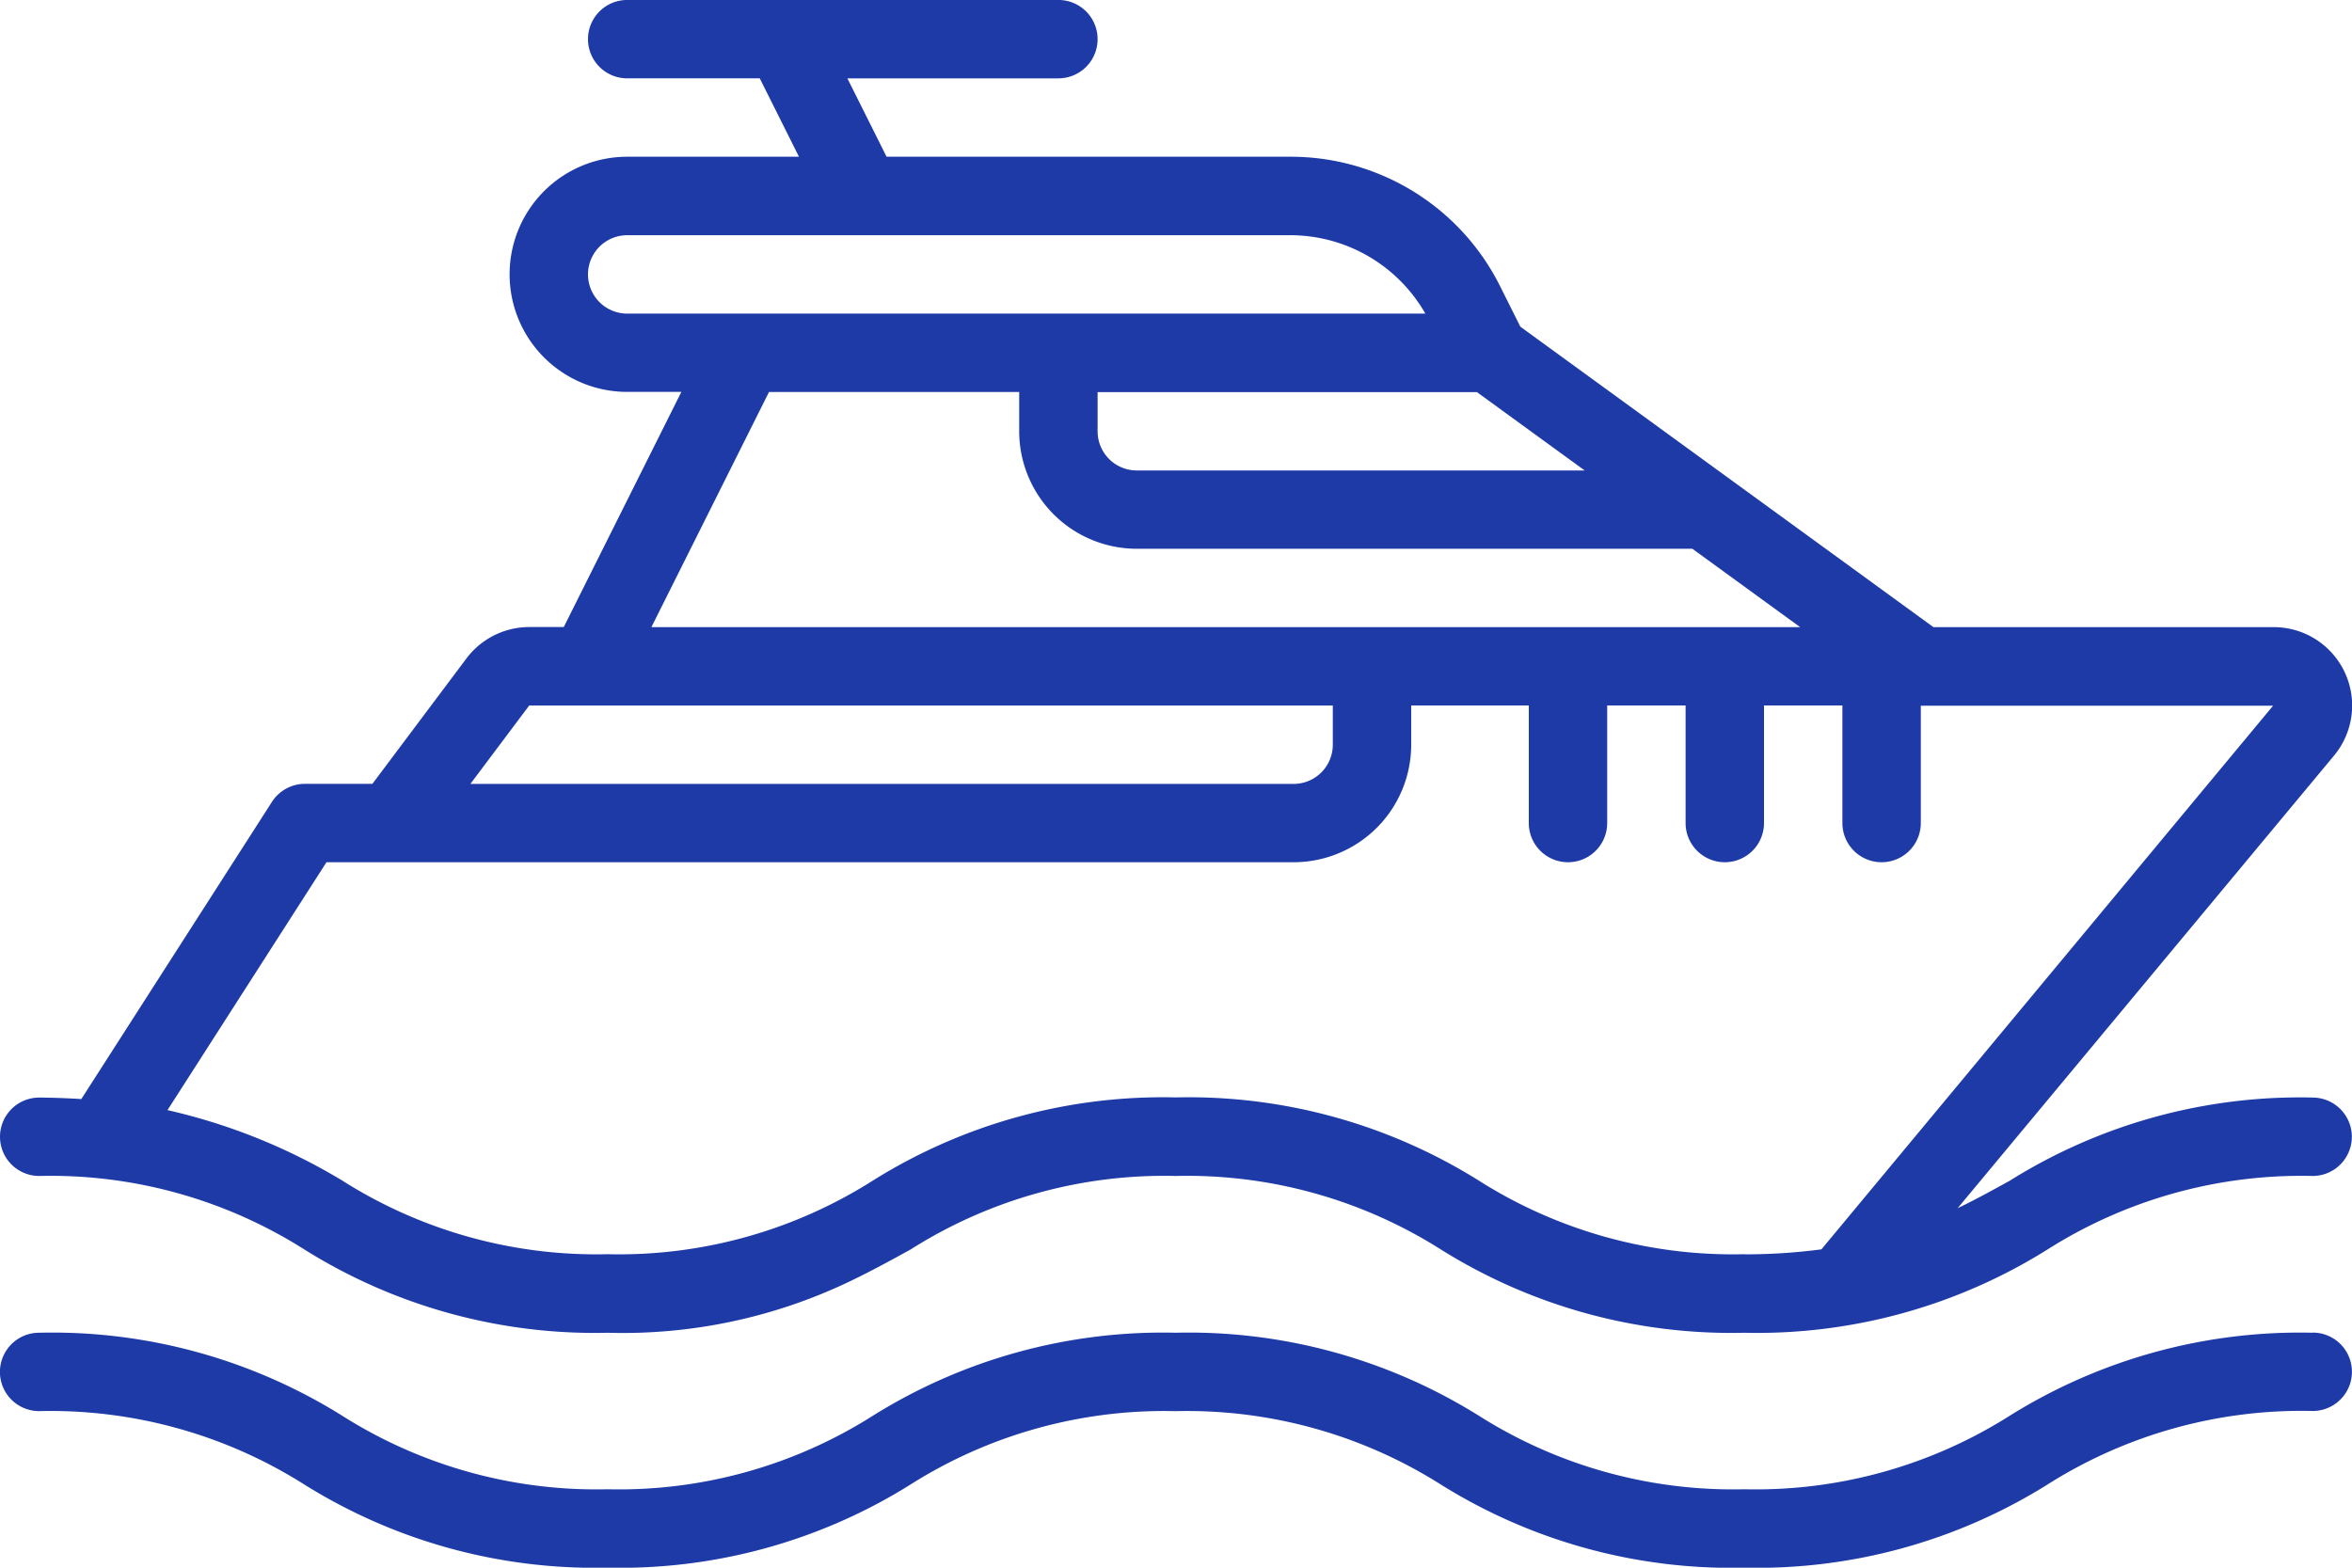
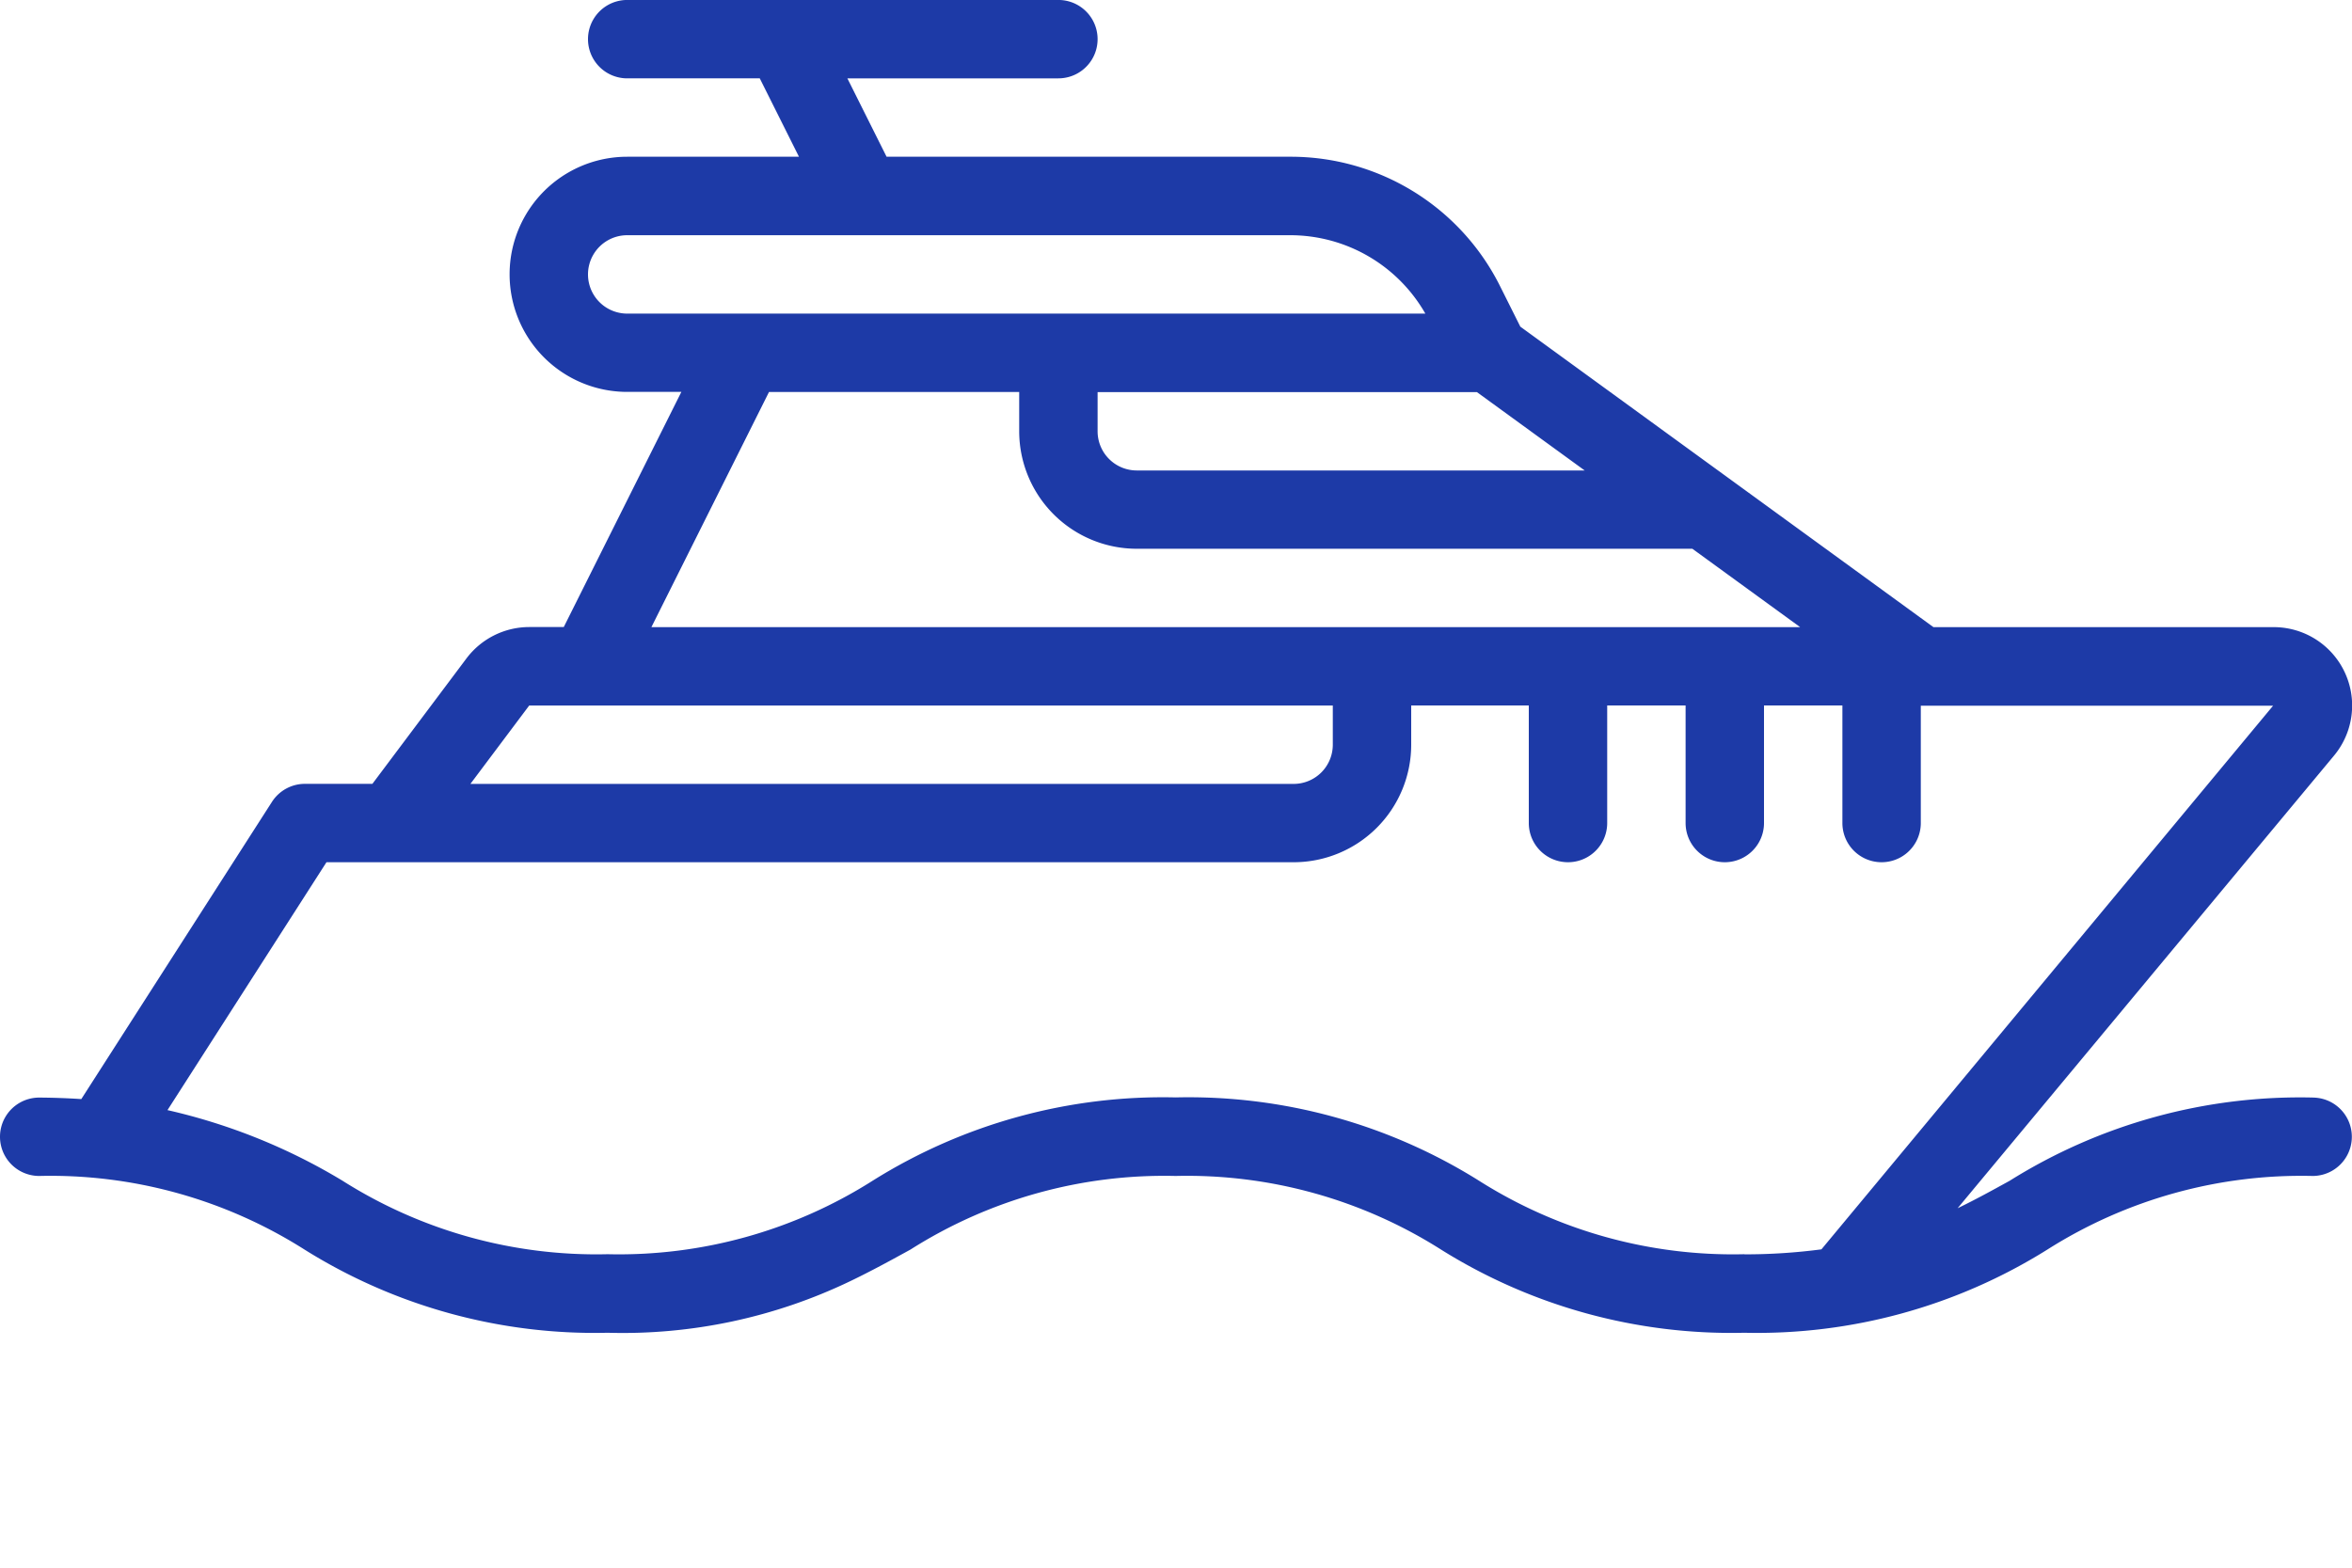
<svg xmlns="http://www.w3.org/2000/svg" width="72" height="48">
  <defs>
    <style>.a{fill:#1d3aa7}</style>
  </defs>
  <path class="a" d="M70.8 33.605a16.745 16.745 0 00-9.281 2.549c-.527.29-1.046.577-1.592.84l11.5-13.831a2.4 2.4 0 00-1.828-3.961H59.187l-12.646-9.2-.612-1.223a7.161 7.161 0 00-6.439-3.98H27.14l-1.2-2.4h6.46a1.2 1.2 0 000-2.4H19.2a1.2 1.2 0 000 2.4h4.058l1.2 2.4H19.2a3.6 3.6 0 000 7.2h1.658l-3.6 7.2H16.2a2.409 2.409 0 00-1.92.96L11.4 24H9.335a1.2 1.2 0 00-1.01.552l-5.836 9.1a21.723 21.723 0 00-1.289-.046 1.2 1.2 0 000 2.4 14.509 14.509 0 018.119 2.252 16.734 16.734 0 009.28 2.549 16.078 16.078 0 007.431-1.581l.017-.008c.64-.308 1.237-.636 1.827-.96a14.5 14.5 0 018.114-2.252 14.516 14.516 0 018.122 2.252 16.747 16.747 0 009.286 2.549 16.745 16.745 0 009.281-2.549 14.518 14.518 0 018.118-2.252 1.2 1.2 0 000-2.4zm-25.589-21.6l3.3 2.4H34.8a1.2 1.2 0 01-1.2-1.2v-1.2h11.608zM19.2 9.602a1.2 1.2 0 010-2.4h20.29a4.763 4.763 0 014.143 2.4H19.2zm4.341 2.4H31.2v1.2a3.6 3.6 0 003.6 3.6h17.007l3.3 2.4H19.941zm-7.341 9.6h24.6v1.2a1.2 1.2 0 01-1.2 1.2H14.4zm37.2 16.8a14.516 14.516 0 01-8.127-2.252 16.746 16.746 0 00-9.281-2.549 16.727 16.727 0 00-9.276 2.549 14.5 14.5 0 01-8.114 2.252 14.51 14.51 0 01-8.12-2.252 18.117 18.117 0 00-5.355-2.16l4.867-7.59H39.6a3.6 3.6 0 003.6-3.6v-1.2h3.6v3.6a1.2 1.2 0 102.4 0v-3.6h2.4v3.6a1.2 1.2 0 102.4 0v-3.6h2.4v3.6a1.2 1.2 0 102.4 0v-3.593h10.785L55.758 38.253a17.862 17.862 0 01-2.358.153z" />
-   <path class="a" d="M70.798 40.806a16.767 16.767 0 00-9.281 2.545 14.537 14.537 0 01-8.118 2.248 14.535 14.535 0 01-8.122-2.248 16.768 16.768 0 00-9.286-2.545 16.749 16.749 0 00-9.276 2.545 14.517 14.517 0 01-8.114 2.248 14.529 14.529 0 01-8.12-2.248 16.755 16.755 0 00-9.283-2.545 1.2 1.2 0 100 2.4 14.528 14.528 0 018.119 2.248 16.756 16.756 0 009.28 2.545 16.739 16.739 0 009.276-2.546 14.523 14.523 0 018.114-2.246 14.535 14.535 0 018.122 2.248A16.768 16.768 0 0053.395 48a16.767 16.767 0 009.281-2.545 14.537 14.537 0 018.122-2.253 1.2 1.2 0 100-2.4z" />
</svg>